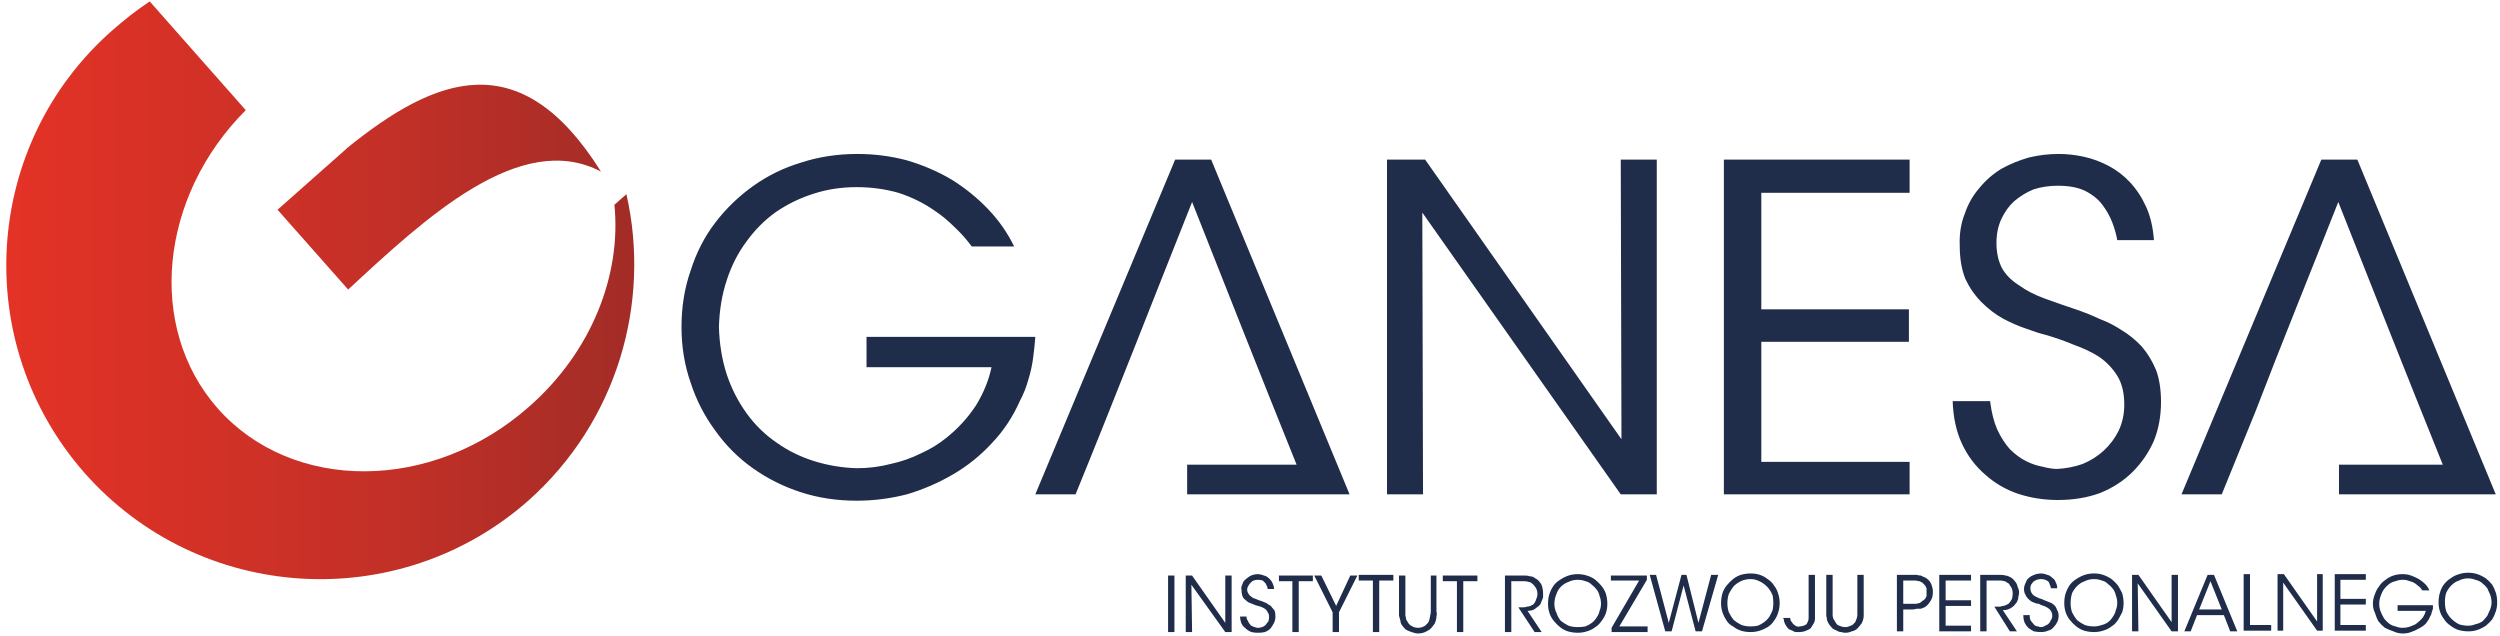
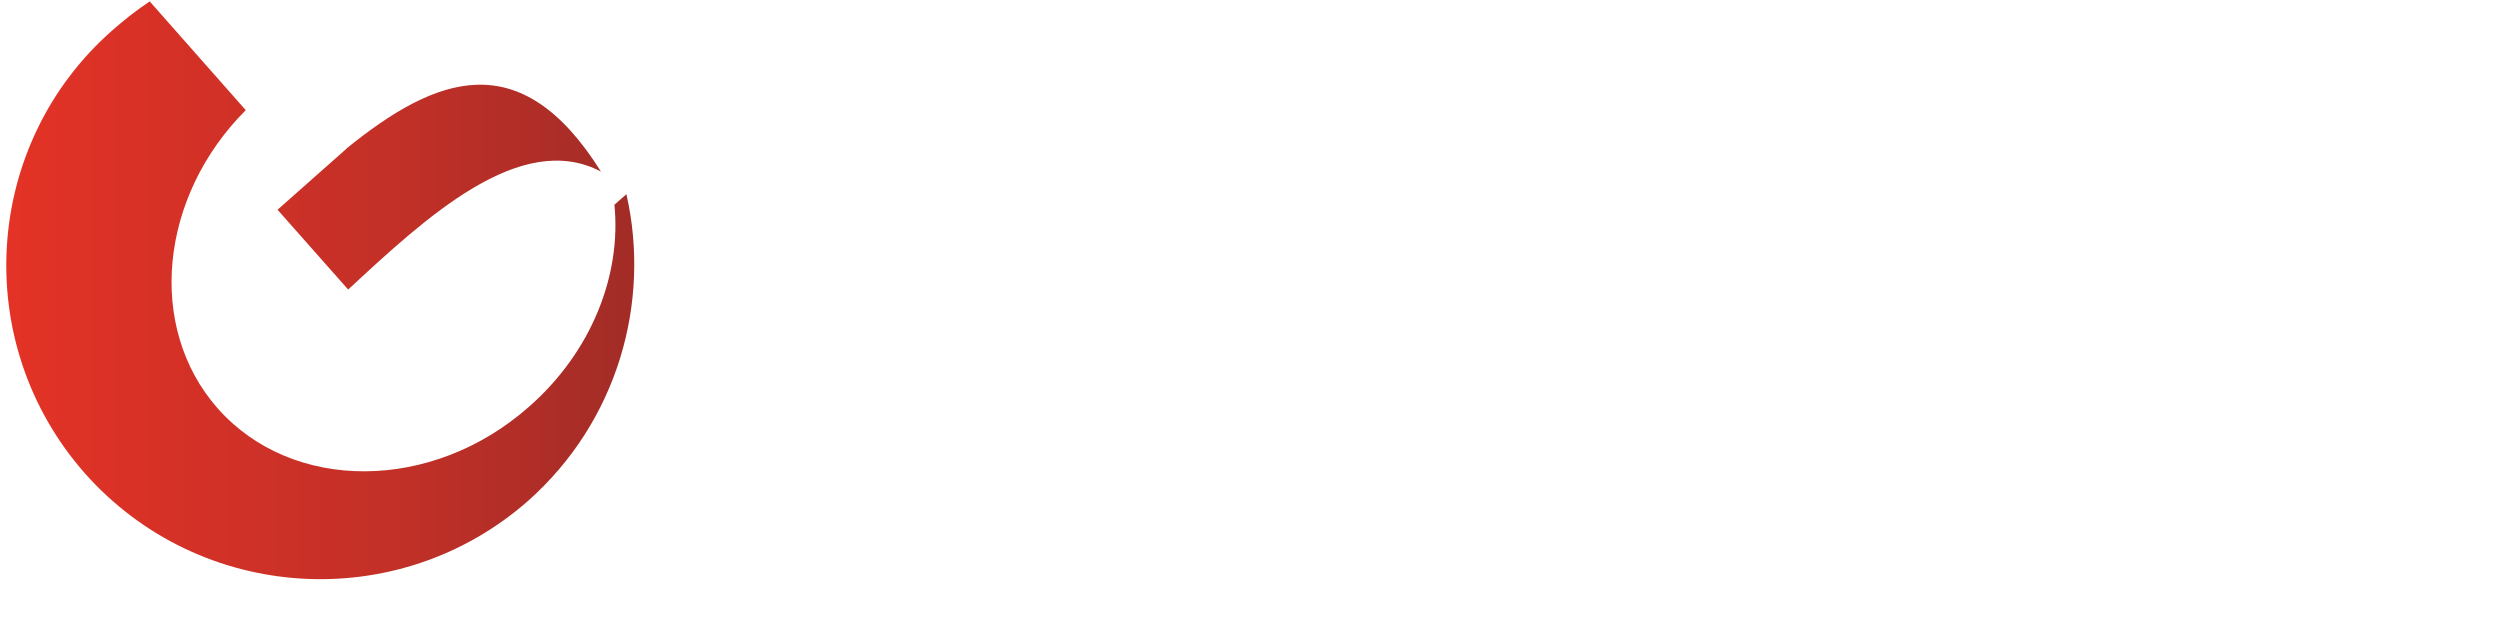
<svg xmlns="http://www.w3.org/2000/svg" version="1.2" viewBox="0 0 354 90" width="354" height="90">
  <title>Path 22 copy</title>
  <defs>
    <linearGradient id="g1" x2="1" gradientUnits="userSpaceOnUse" gradientTransform="matrix(88.897,0,0,81.786,.91,82.013)">
      <stop offset="0" stop-color="#e43226" />
      <stop offset=".62" stop-color="#c23027" />
      <stop offset="1" stop-color="#a22c27" />
    </linearGradient>
  </defs>
  <style>
		.s0 { fill: #1f2d4a } 
		.s1 { fill: url(#g1) } 
	</style>
-   <path id="Path 22 copy" fill-rule="evenodd" class="s0" d="m143.6 34.9q-1.4-2.9-3.7-5.3-2.3-2.4-5.2-4.2-2.9-1.7-6.3-2.7-3.4-0.9-7-0.9-4.2 0-7.9 1.2-3.7 1.1-6.8 3.3-3.1 2.2-5.4 5.2-2.3 3-3.5 6.8-1.3 3.7-1.3 8 0 4.2 1.3 7.9 1.2 3.7 3.5 6.8 2.2 3.1 5.3 5.3 3.1 2.2 6.8 3.4 3.7 1.2 7.9 1.2 3.6 0 7.1-0.9 3.4-1 6.5-2.8 3.1-1.8 5.5-4.4 2.5-2.6 4-6 0.8-1.5 1.2-3 0.5-1.6 0.7-3.2 0.2-1.5 0.3-2.9h-23.9v4.3h17.7q-0.6 2.8-2.2 5.4-1.7 2.6-4.2 4.6-1.6 1.3-3.6 2.2-2 1-4.3 1.5-2.3 0.6-4.8 0.6-3.1-0.1-6-1-2.9-0.9-5.3-2.6-2.5-1.7-4.3-4.2-1.8-2.5-2.8-5.5-1-3.1-1.1-6.7 0.1-3.6 1.1-6.6 1-3.1 2.8-5.5 1.8-2.5 4.2-4.2 2.5-1.7 5.4-2.6 2.8-0.9 6-0.9 3.1 0 5.9 0.8 2.8 0.9 5.1 2.5 1.5 1 2.8 2.3 1.4 1.3 2.5 2.8zm202.3 30.9h-14.7v4.2h16.5 5.7l-19.6-47.4h-5.1l-19.8 47.4h5.7l4.8-11.8c3.8-9.9 7.8-19.7 11.7-29.6 4.9 12.4 9.8 24.8 14.8 37.2zm-162.3 0h-15.5v4.2h17.3 5.7l-19.6-47.4h-5.1l-19.8 47.4h5.7c5.6-13.7 11-27.6 16.5-41.4 4.9 12.4 9.8 24.8 14.8 37.2zm18.2-43.2h-5.4v47.4h5.1l-0.1-39.9 28.1 39.9h5.1v-47.4h-5.1l0.1 39.6zm42.3 47.4h26.3v-4.6h-21v-17h20.9v-4.6h-20.9v-16.5h21v-4.7h-26.3zm32.4-13.2q0.1 3.4 1.3 6 1.2 2.6 3.3 4.4 2 1.8 4.6 2.7 2.7 0.9 5.7 0.9 3.3 0 6-1 2.7-1.1 4.6-3 1.9-1.9 3-4.4 1-2.5 1-5.5 0-2.6-0.7-4.5-0.8-1.9-2-3.3-1.3-1.4-2.8-2.3-1.5-1-3.1-1.6-1.5-0.7-2.9-1.2-2.7-0.9-4.9-1.7-2.2-0.8-3.7-1.9-1.6-1-2.4-2.4-0.8-1.5-0.8-3.6 0-1.9 0.7-3.4 0.7-1.5 1.8-2.5 1.3-1.1 2.8-1.7 1.6-0.5 3.4-0.5 2.3 0 3.8 0.7 1.6 0.8 2.5 2 0.9 1.2 1.4 2.5 0.5 1.3 0.7 2.5h5.2q-0.2-2.7-1.1-4.7-0.9-2-2.3-3.5-1.3-1.4-3-2.3-1.7-0.9-3.5-1.3-1.8-0.4-3.6-0.4-2.1 0-4.2 0.5-2.1 0.6-3.9 1.6-1.8 1.1-3.1 2.7-1.4 1.6-2.1 3.7-0.8 2-0.7 4.5 0 2.7 0.8 4.7 0.9 1.9 2.3 3.3 1.4 1.4 3 2.3 1.7 0.9 3.2 1.4 1.6 0.6 2.8 0.9 2.1 0.6 4 1.4 2 0.7 3.6 1.7 1.6 1.1 2.6 2.7 1 1.6 1 4.1 0 2-0.8 3.7-0.8 1.6-2.1 2.8-1.3 1.2-3 1.9-1.7 0.6-3.6 0.7-0.9 0-2-0.3-1.2-0.2-2.4-0.8-1.2-0.6-2.3-1.7-1-1.1-1.8-2.8-0.7-1.6-1-4zm63.7 32.9h0.1q0.6 0 1.1-0.2 0.6-0.2 1.1-0.5 0.6-0.3 1-0.7 0.4-0.5 0.6-1 0.2-0.3 0.2-0.5 0.1-0.3 0.2-0.6 0-0.2 0-0.5h-5v0.8h4q-0.1 0.4-0.4 0.9-0.3 0.4-0.7 0.7-0.3 0.3-0.6 0.4-0.4 0.2-0.8 0.3-0.3 0.1-0.8 0.1-0.5 0-1-0.2-0.5-0.1-0.9-0.4-0.4-0.3-0.7-0.7-0.3-0.5-0.5-1-0.2-0.5-0.2-1.1 0-0.6 0.2-1.1 0.2-0.6 0.5-1 0.3-0.4 0.7-0.7 0.4-0.3 0.9-0.4 0.5-0.2 1-0.2 0.6 0 1 0.2 0.5 0.1 0.9 0.4 0.2 0.2 0.5 0.4 0.2 0.2 0.4 0.5h1q-0.2-0.5-0.6-0.9-0.4-0.4-0.9-0.7-0.5-0.3-1.1-0.5-0.5-0.2-1.2-0.2-0.7 0-1.3 0.2-0.6 0.2-1.1 0.6-0.6 0.4-0.9 0.9-0.4 0.5-0.6 1.1-0.3 0.7-0.3 1.4 0 0.7 0.3 1.3 0.2 0.7 0.5 1.2 0.4 0.5 0.9 0.9 0.6 0.3 1.2 0.5 0.6 0.3 1.3 0.3zm-174.8-8.2v8h0.9v-8zm3.4 0h-0.9v8h0.9l-0.1-6.7 4.8 6.7h0.9v-8h-0.9v6.7zm6.8 5.8q0 0.5 0.2 1 0.2 0.4 0.6 0.7 0.3 0.3 0.8 0.5 0.4 0.1 0.9 0.1 0.6 0 1-0.1 0.5-0.2 0.8-0.5 0.3-0.4 0.5-0.8 0.2-0.4 0.2-0.9 0-0.5-0.1-0.8-0.2-0.3-0.4-0.5-0.2-0.3-0.5-0.4-0.2-0.2-0.5-0.3-0.2-0.1-0.5-0.2-0.4-0.1-0.8-0.3-0.4-0.1-0.6-0.3-0.3-0.2-0.4-0.4-0.2-0.3-0.2-0.6 0-0.3 0.2-0.6 0.1-0.2 0.3-0.4 0.2-0.2 0.4-0.3 0.3-0.1 0.6-0.1 0.4 0 0.7 0.1 0.2 0.2 0.4 0.4 0.1 0.2 0.2 0.4 0.1 0.2 0.1 0.4h0.9q0-0.4-0.2-0.8-0.1-0.3-0.4-0.6-0.2-0.2-0.5-0.4-0.3-0.1-0.6-0.2-0.3-0.1-0.6-0.1-0.3 0-0.7 0.1-0.3 0.1-0.6 0.3-0.3 0.2-0.6 0.5-0.2 0.2-0.3 0.6-0.2 0.3-0.1 0.8 0 0.4 0.1 0.7 0.1 0.4 0.4 0.6 0.2 0.2 0.5 0.4 0.3 0.1 0.5 0.2 0.3 0.1 0.5 0.2 0.4 0.1 0.7 0.2 0.3 0.1 0.6 0.3 0.3 0.2 0.4 0.5 0.2 0.2 0.2 0.7 0 0.3-0.1 0.6-0.2 0.2-0.4 0.5-0.2 0.2-0.5 0.3-0.3 0.1-0.6 0.1-0.2 0-0.4-0.1-0.1 0-0.3-0.1-0.3-0.1-0.4-0.3-0.2-0.2-0.3-0.5-0.2-0.2-0.2-0.6zm7.4 2.2h0.9v-7.2h2v-0.8h-4.8v0.8h1.9zm5.7 0h0.9v-2.8l2.6-5.2h-1l-2 4.3-2.1-4.3h-1l2.6 5.2zm5.7 0h0.9v-7.3h2v-0.8h-4.9v0.8h2zm3.7-8v5.1q0 0.3 0 0.6 0.1 0.4 0.2 0.7 0 0.3 0.2 0.6 0.2 0.3 0.5 0.6 0.3 0.2 0.6 0.3 0.3 0.1 0.6 0.2 0.3 0.1 0.6 0.1 0.5 0 1-0.2 0.4-0.2 0.7-0.4 0.3-0.3 0.5-0.6 0.2-0.2 0.3-0.6 0.1-0.3 0.1-0.6 0.1-0.4 0-0.7v-5.1h-0.8v5.1q0 0.3-0.1 0.6 0 0.2-0.1 0.5 0 0.2-0.2 0.5-0.2 0.2-0.4 0.4-0.2 0.1-0.4 0.2-0.3 0.1-0.6 0.1-0.3 0-0.6-0.1-0.2-0.1-0.4-0.2-0.3-0.2-0.4-0.4-0.2-0.3-0.3-0.5 0-0.3-0.1-0.5 0-0.3 0-0.6v-5.1zm8.2 8h0.9v-7.2h2v-0.8h-4.9v0.8h2zm6.8 0h0.9v-7.2h1.2q0.4 0 0.7 0 0.3 0 0.5 0.1 0.3 0 0.5 0.2 0.2 0.1 0.4 0.4 0.2 0.2 0.3 0.5 0.1 0.3 0.1 0.6 0 0.4-0.2 0.8-0.1 0.4-0.4 0.7-0.2 0.1-0.4 0.2-0.2 0.1-0.5 0.1-0.2 0.1-0.5 0.1-0.2 0-0.4 0h-0.3l2.3 3.5h1l-2-3q0.3 0 0.7-0.1 0.3-0.1 0.5-0.3 0.3-0.2 0.6-0.5 0.1-0.2 0.2-0.5 0.1-0.2 0.2-0.5 0-0.3 0-0.6 0-0.4-0.1-0.8-0.1-0.5-0.4-0.8-0.2-0.3-0.6-0.5-0.1-0.1-0.3-0.2-0.2-0.1-0.5-0.1-0.2-0.1-0.6-0.1-0.3 0-0.8 0h-2.1zm6.1-4q0 0.7 0.2 1.3 0.2 0.6 0.6 1.1 0.4 0.5 0.9 0.9 0.5 0.4 1.1 0.6 0.7 0.2 1.4 0.2 0.7 0 1.3-0.2 0.7-0.2 1.2-0.6 0.5-0.3 0.9-0.9 0.4-0.5 0.6-1.1 0.2-0.6 0.2-1.3 0-0.7-0.2-1.4-0.2-0.6-0.6-1.1-0.4-0.5-0.9-0.9-0.5-0.4-1.2-0.6-0.6-0.2-1.3-0.2-0.7 0-1.3 0.2-0.6 0.2-1.2 0.6-0.5 0.3-0.9 0.8-0.4 0.6-0.6 1.2-0.2 0.6-0.2 1.4zm0.9 0q0-0.7 0.3-1.4 0.2-0.6 0.6-1 0.5-0.5 1.1-0.7 0.6-0.3 1.3-0.3 0.6 0 1.1 0.2 0.5 0.1 0.9 0.5 0.4 0.3 0.7 0.7 0.3 0.4 0.4 0.9 0.2 0.5 0.2 1.1 0 0.5-0.2 1-0.1 0.5-0.4 0.9-0.3 0.5-0.7 0.8-0.4 0.3-0.9 0.5-0.5 0.1-1.1 0.1-0.7 0-1.3-0.2-0.6-0.3-1.1-0.7-0.4-0.5-0.6-1.1-0.3-0.6-0.3-1.3zm13.1-3.4v-0.6h-5.1v0.7h4l-3.9 6.7v0.6h5.1v-0.8h-4zm2.6 7.3h0.9l1.7-6.5 1.7 6.5h0.9l2.3-8h-1l-1.8 6.8-1.7-6.8h-0.7l-1.8 6.8-1.8-6.8h-0.9zm7.9-4q0 0.7 0.2 1.3 0.2 0.6 0.6 1.2 0.3 0.5 0.9 0.8 0.5 0.4 1.1 0.6 0.6 0.2 1.4 0.2 0.7 0 1.3-0.2 0.6-0.2 1.1-0.5 0.6-0.4 0.9-0.9 0.4-0.5 0.6-1.2 0.2-0.6 0.2-1.3 0-0.7-0.2-1.3-0.2-0.7-0.6-1.2-0.3-0.5-0.9-0.9-0.5-0.4-1.1-0.6-0.6-0.2-1.3-0.2-0.7 0-1.4 0.2-0.6 0.2-1.1 0.6-0.5 0.4-0.9 0.9-0.4 0.5-0.6 1.1-0.2 0.7-0.2 1.4zm0.9 0q0-0.7 0.2-1.3 0.3-0.6 0.7-1.1 0.4-0.4 1-0.7 0.6-0.3 1.4-0.3 0.5 0 1 0.2 0.5 0.2 0.9 0.5 0.4 0.3 0.7 0.7 0.3 0.4 0.5 0.9 0.1 0.5 0.1 1.1 0 0.5-0.1 1-0.2 0.5-0.5 1-0.3 0.4-0.7 0.7-0.4 0.3-0.9 0.5-0.5 0.1-1 0.1-0.7 0-1.3-0.2-0.6-0.3-1.1-0.7-0.4-0.5-0.7-1.1-0.2-0.6-0.2-1.3zm12.4-4h-0.9v5.6q0 0.3 0 0.5 0 0.3-0.1 0.5-0.1 0.2-0.2 0.4-0.2 0.1-0.4 0.2-0.3 0.1-0.6 0.1-0.1 0.1-0.3 0-0.2 0-0.4-0.2-0.2-0.1-0.3-0.3-0.2-0.2-0.3-0.5 0-0.1 0-0.1 0 0 0-0.1h-1q0 0.1 0.1 0.2 0 0.1 0 0.2 0.1 0.4 0.3 0.7 0.2 0.3 0.4 0.5 0.3 0.1 0.5 0.2 0.3 0.2 0.5 0.2 0.3 0 0.5 0 0.3 0 0.7-0.1 0.3-0.1 0.7-0.3 0.2-0.1 0.3-0.3 0.2-0.3 0.3-0.5 0.2-0.3 0.2-0.7 0-0.4 0-0.8zm1.6 0v5.1q0 0.3 0 0.7 0.1 0.3 0.1 0.6 0.1 0.3 0.3 0.6 0.2 0.3 0.5 0.6 0.3 0.2 0.6 0.3 0.3 0.2 0.6 0.2 0.3 0.1 0.6 0.1 0.5 0 0.9-0.2 0.5-0.1 0.8-0.4 0.3-0.3 0.5-0.6 0.2-0.2 0.3-0.6 0.1-0.3 0.1-0.6 0-0.4 0-0.7v-5.1h-0.9v5.1q0 0.3 0 0.6 0 0.2-0.1 0.5-0.1 0.3-0.2 0.5-0.2 0.2-0.4 0.4-0.2 0.1-0.5 0.2-0.2 0.1-0.5 0.1-0.3 0-0.6-0.1-0.2-0.1-0.5-0.2-0.2-0.2-0.3-0.4-0.2-0.3-0.3-0.5-0.1-0.3-0.1-0.5 0-0.3 0-0.6v-5.1zm10 0v8h0.9v-3.1h1.3q0.3 0 0.6-0.1 0.4 0 0.6 0 0.3-0.1 0.5-0.2 0.2-0.1 0.4-0.3 0.2-0.2 0.4-0.5 0.2-0.3 0.3-0.6 0.1-0.4 0.1-0.8 0-0.4-0.1-0.7-0.1-0.4-0.3-0.7-0.2-0.3-0.5-0.5-0.1-0.1-0.4-0.2-0.2-0.1-0.4-0.2-0.3 0-0.6-0.1-0.3 0-0.7 0zm0.9 0.8h1.2q0.4 0 0.6 0 0.3 0.1 0.5 0.1 0.2 0.1 0.4 0.2 0.2 0.2 0.3 0.3 0.2 0.2 0.3 0.5 0 0.3 0 0.5 0 0.3 0 0.6-0.1 0.2-0.2 0.4-0.2 0.2-0.4 0.3-0.2 0.2-0.4 0.3-0.2 0-0.4 0.1-0.3 0-0.6 0h-1.3zm5.1 7.2h4.5v-0.8h-3.6v-2.8h3.6v-0.8h-3.6v-2.8h3.6v-0.8h-4.5zm5.8 0h0.9v-7.2h1.3q0.3 0 0.6 0 0.3 0 0.6 0.1 0.2 0 0.4 0.2 0.3 0.1 0.4 0.4 0.2 0.2 0.3 0.5 0.1 0.3 0.1 0.6 0 0.4-0.1 0.8-0.2 0.4-0.5 0.7-0.2 0.1-0.4 0.2-0.2 0.1-0.4 0.1-0.3 0.1-0.5 0.1-0.3 0-0.5 0h-0.2l2.2 3.5h1l-2-3q0.4 0 0.7-0.1 0.3-0.1 0.6-0.3 0.3-0.2 0.5-0.5 0.2-0.2 0.3-0.5 0.1-0.2 0.1-0.5 0.1-0.3 0.1-0.6 0-0.4-0.2-0.8-0.1-0.5-0.4-0.8-0.2-0.3-0.5-0.5-0.2-0.1-0.4-0.2-0.2-0.1-0.4-0.1-0.3-0.1-0.7-0.1-0.3 0-0.8 0h-2.1zm6.1-2.3q0 0.6 0.2 1.1 0.2 0.4 0.5 0.7 0.4 0.3 0.8 0.5 0.5 0.1 1 0.1 0.6 0 1-0.2 0.5-0.1 0.8-0.5 0.3-0.3 0.5-0.7 0.2-0.4 0.2-0.9 0-0.5-0.2-0.8-0.1-0.3-0.3-0.6-0.2-0.2-0.5-0.4-0.2-0.1-0.5-0.2-0.2-0.1-0.5-0.2-0.4-0.2-0.8-0.3-0.4-0.2-0.6-0.3-0.3-0.2-0.4-0.4-0.2-0.3-0.2-0.7 0-0.3 0.1-0.5 0.2-0.3 0.4-0.5 0.2-0.1 0.4-0.2 0.3-0.1 0.6-0.1 0.4 0 0.6 0.1 0.3 0.1 0.5 0.3 0.1 0.2 0.2 0.5 0.1 0.2 0.1 0.4h0.9q0-0.5-0.2-0.8-0.1-0.4-0.4-0.6-0.2-0.2-0.5-0.4-0.3-0.1-0.6-0.2-0.3-0.1-0.6-0.1-0.3 0-0.7 0.1-0.3 0.1-0.7 0.3-0.3 0.2-0.5 0.4-0.2 0.3-0.3 0.6-0.2 0.4-0.2 0.8 0 0.5 0.2 0.8 0.1 0.3 0.4 0.6 0.2 0.2 0.5 0.4 0.3 0.1 0.5 0.2 0.3 0.1 0.5 0.1 0.3 0.2 0.7 0.3 0.3 0.1 0.6 0.3 0.3 0.2 0.4 0.4 0.2 0.3 0.2 0.7 0 0.4-0.2 0.6-0.1 0.3-0.3 0.5-0.2 0.2-0.5 0.3-0.3 0.2-0.6 0.2-0.2 0-0.4-0.1-0.2 0-0.4-0.1-0.2-0.1-0.3-0.3-0.2-0.2-0.4-0.5-0.1-0.3-0.1-0.7zm5.8-1.7q0 0.7 0.2 1.3 0.2 0.6 0.6 1.1 0.4 0.5 0.9 0.9 0.5 0.4 1.1 0.6 0.7 0.2 1.4 0.2 0.7 0 1.3-0.2 0.7-0.2 1.2-0.6 0.5-0.3 0.9-0.9 0.3-0.5 0.6-1.1 0.2-0.6 0.2-1.3 0-0.7-0.2-1.4-0.3-0.6-0.6-1.1-0.4-0.5-0.9-0.9-0.6-0.4-1.2-0.6-0.6-0.2-1.3-0.2-0.7 0-1.3 0.2-0.6 0.2-1.2 0.6-0.5 0.3-0.9 0.8-0.4 0.6-0.6 1.2-0.2 0.6-0.2 1.4zm0.9 0q0-0.7 0.2-1.4 0.3-0.6 0.7-1 0.5-0.5 1.1-0.7 0.6-0.3 1.3-0.3 0.6 0 1.1 0.2 0.5 0.1 0.9 0.5 0.4 0.3 0.7 0.7 0.3 0.4 0.4 0.9 0.2 0.5 0.2 1.1 0 0.5-0.2 1-0.1 0.5-0.4 0.9-0.3 0.5-0.7 0.8-0.4 0.3-0.9 0.4-0.5 0.2-1.1 0.2-0.7 0-1.3-0.2-0.6-0.3-1.1-0.7-0.4-0.5-0.7-1.1-0.2-0.6-0.2-1.3zm9.6-4h-0.9v8h0.9l-0.1-6.8 4.8 6.8h0.9v-8h-0.9v6.7zm8.3 5.7h3.8l0.9 2.3h1l-3.3-8h-0.9l-3.3 8h0.9zm3.5-0.8h-3.2l1.6-4zm3.1 3h3.9v-0.8h-3v-7.2h-0.9zm5.7-8h-0.9v8h0.8v-6.8l4.8 6.8h0.8v-8h-0.8v6.7zm7.2 8h4.4v-0.8h-3.6v-2.9h3.6v-0.8h-3.6v-2.7h3.6v-0.8h-4.4zm14.7-4q0 0.7 0.2 1.3 0.2 0.6 0.6 1.1 0.3 0.5 0.9 0.9 0.5 0.4 1.1 0.6 0.7 0.2 1.4 0.2 0.7 0 1.3-0.2 0.6-0.2 1.2-0.6 0.5-0.4 0.9-0.9 0.3-0.5 0.5-1.1 0.2-0.6 0.2-1.3 0-0.8-0.2-1.4-0.2-0.6-0.5-1.1-0.4-0.5-0.9-0.9-0.6-0.4-1.2-0.6-0.6-0.2-1.3-0.2-0.7 0-1.3 0.2-0.7 0.2-1.2 0.6-0.5 0.3-0.9 0.8-0.4 0.5-0.6 1.2-0.2 0.6-0.2 1.4zm0.9-0.1q0-0.7 0.2-1.3 0.3-0.6 0.7-1 0.5-0.5 1.1-0.7 0.6-0.3 1.3-0.3 0.5 0 1 0.2 0.5 0.1 0.9 0.4 0.5 0.4 0.8 0.8 0.2 0.4 0.4 0.9 0.2 0.5 0.2 1.1 0 0.5-0.2 1-0.2 0.5-0.4 0.9-0.3 0.4-0.7 0.8-0.5 0.3-1 0.4-0.5 0.2-1 0.2-0.7 0-1.3-0.2-0.6-0.3-1.1-0.8-0.4-0.4-0.7-1-0.2-0.6-0.2-1.4z" />
  <path id="Path 23 copy" fill-rule="evenodd" class="s1" d="m15.9 4.3q2.6-2.3 5.3-4.1l13.6 15.4c-12.2 12.2-14.1 30.7-4 42.2 10.6 12 30.4 11.9 44.1-0.2 8.9-7.8 13.1-18.7 12.1-28.6l0.9-0.8 0.8-0.7c3.5 15.4-1.3 32.2-13.9 43.4-18.4 16.2-46.5 14.5-62.8-3.9-16.2-18.4-14.5-46.5 3.9-62.7zm33.4 36.7l-10-11.3 9.6-8.5 0.2-0.2c12.6-10.2 24.6-14.9 36 3.3-11.4-6-24.9 6.6-35.8 16.7z" />
</svg>